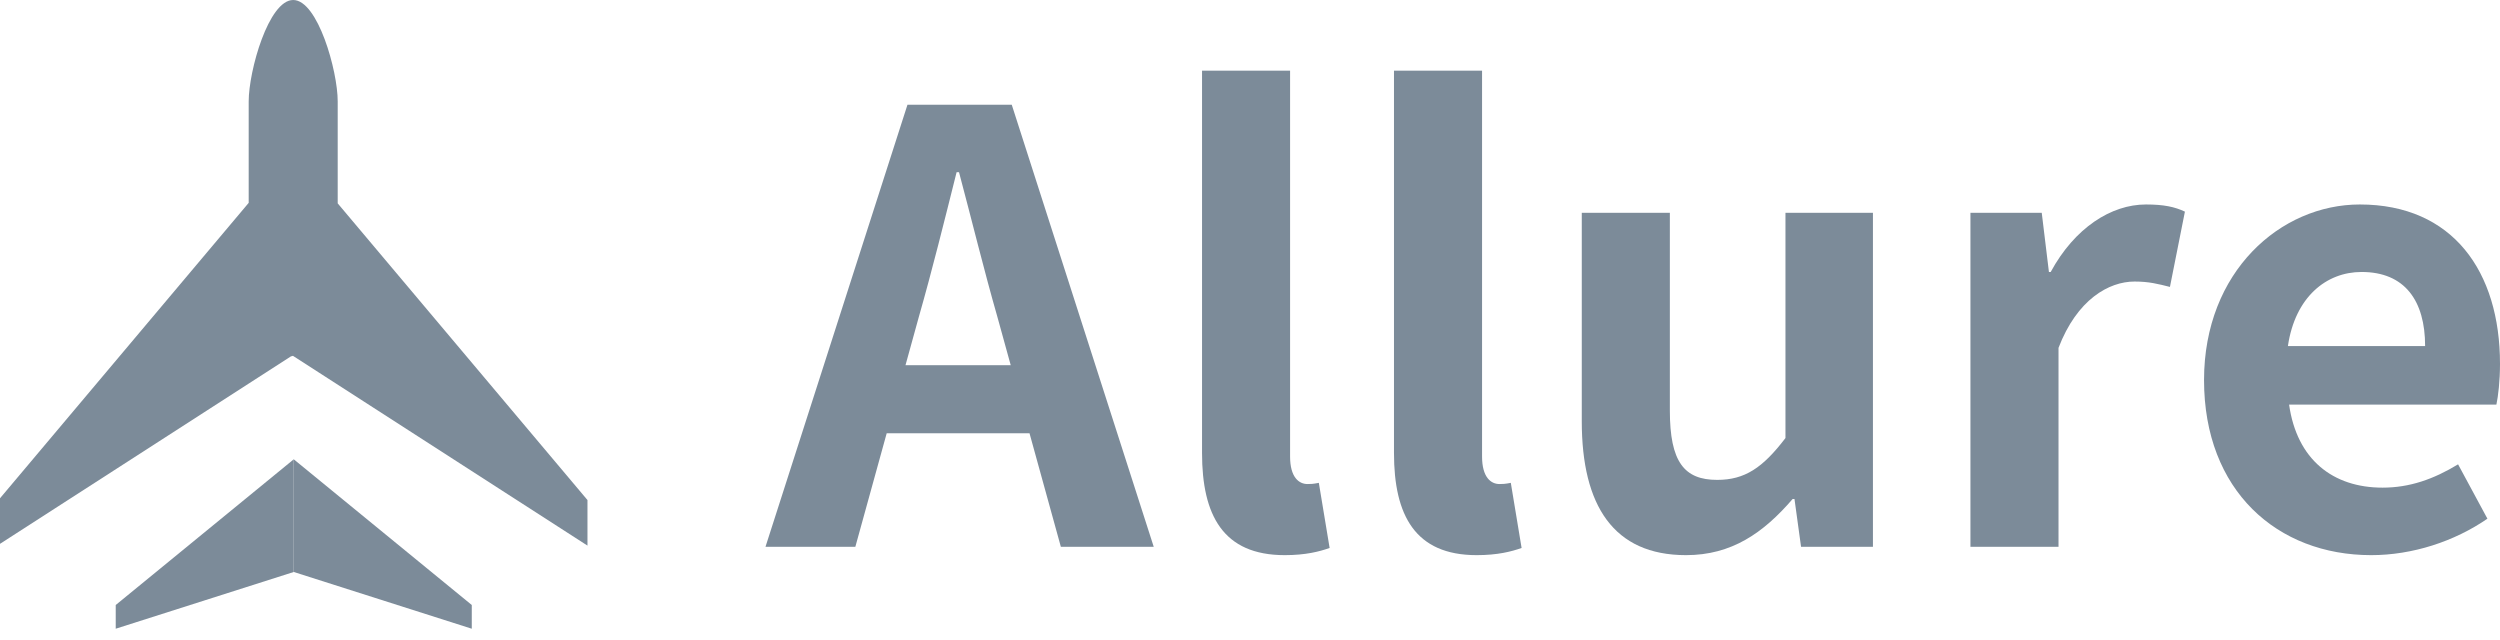
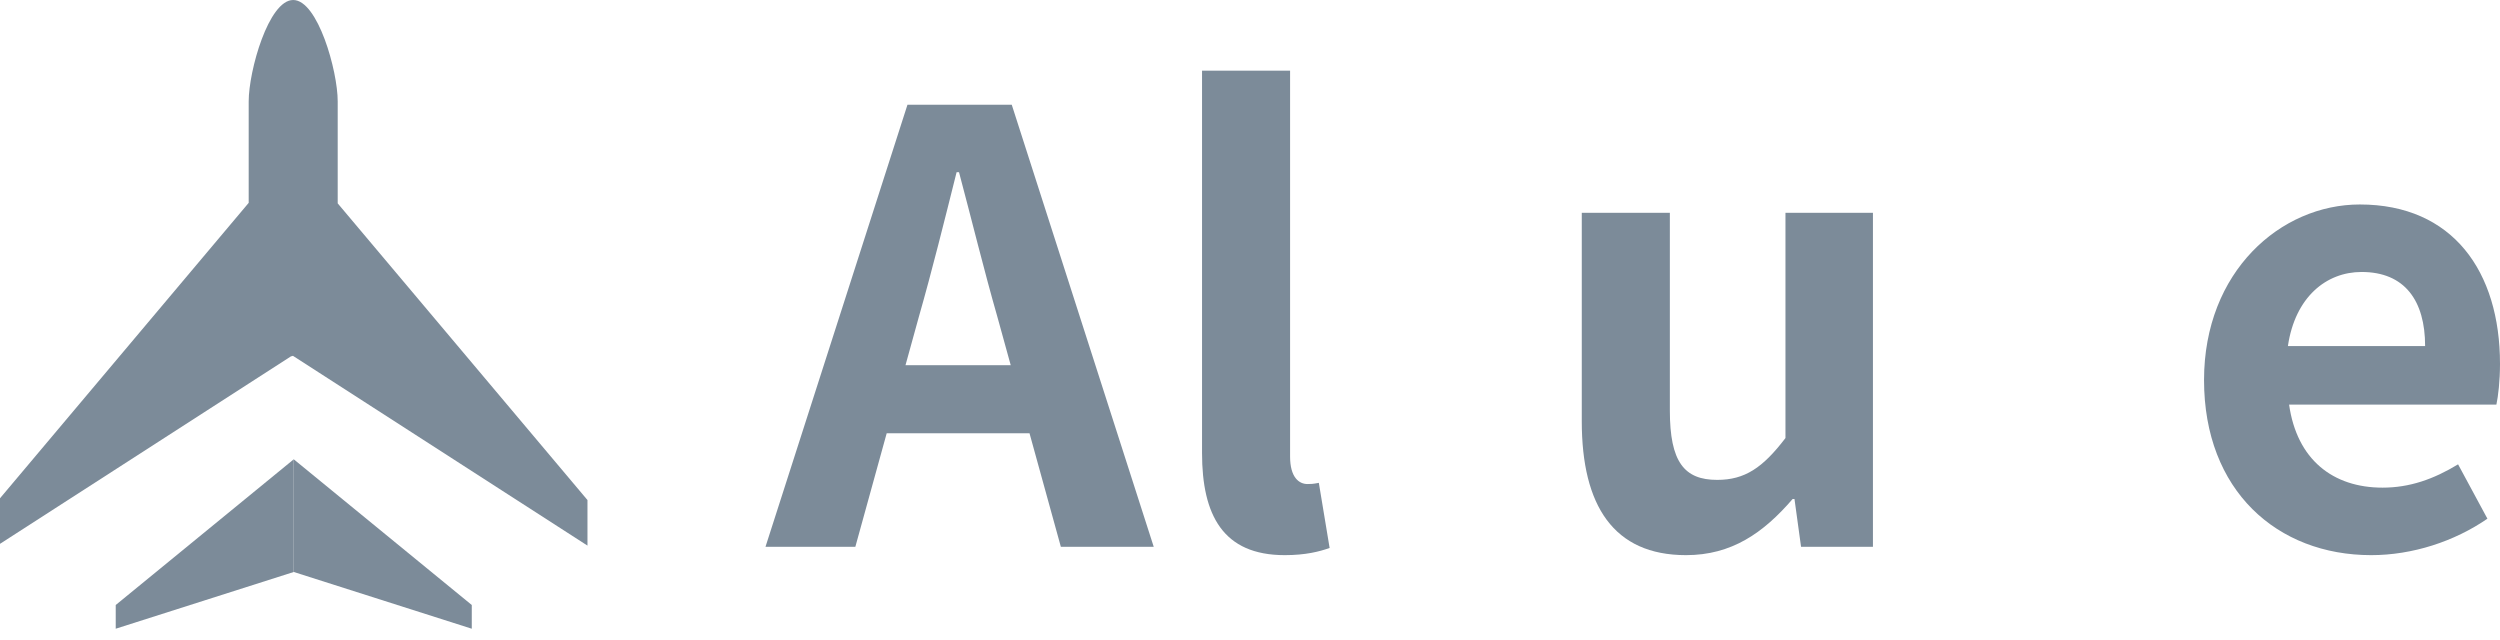
<svg xmlns="http://www.w3.org/2000/svg" width="86" height="22" viewBox="0 0 86 22" fill="none">
  <path fill-rule="evenodd" clip-rule="evenodd" d="M11.617 3.487C11.617 2.437 10.932 0 10.086 0C9.241 0 8.555 2.437 8.555 3.487L8.555 3.5V6.978L0 17.141V18.708L10.007 12.26L10.078 12.241L20.209 18.769V17.202L11.617 6.996L11.617 3.487Z" fill="#7C8B99" />
  <path d="M10.105 15.8L16.229 20.812V21.628L10.105 19.676V15.8Z" fill="#7C8B99" />
  <path d="M10.105 15.8L3.981 20.812V21.628L10.105 19.676V15.8Z" fill="#7C8B99" />
  <path d="M26.333 18.809H29.424L31.609 10.897C32.062 9.315 32.495 7.568 32.907 5.924H32.99C33.423 7.547 33.855 9.315 34.309 10.897L36.493 18.809H39.688L34.804 3.602H31.217L26.333 18.809ZM29.363 14.905H36.617V12.562H29.363V14.905Z" fill="#7C8B99" />
  <path d="M44.194 19.097C44.915 19.097 45.389 18.974 45.739 18.85L45.368 16.61C45.162 16.651 45.08 16.651 44.977 16.651C44.688 16.651 44.379 16.425 44.379 15.706V2.43H41.35V15.583C41.35 17.72 42.071 19.097 44.194 19.097Z" fill="#7C8B99" />
-   <path d="M50.797 19.097C51.519 19.097 51.993 18.974 52.343 18.85L51.972 16.61C51.766 16.651 51.684 16.651 51.581 16.651C51.292 16.651 50.983 16.425 50.983 15.706V2.43H47.953V15.583C47.953 17.72 48.675 19.097 50.797 19.097Z" fill="#7C8B99" />
  <path d="M57.999 19.097C59.565 19.097 60.658 18.337 61.667 17.165H61.73L61.956 18.809H64.429V7.321H61.42V15.069C60.637 16.096 60.019 16.508 59.071 16.508C57.937 16.508 57.443 15.891 57.443 14.124V7.321H54.413V14.493C54.413 17.391 55.505 19.097 57.999 19.097Z" fill="#7C8B99" />
-   <path d="M67.783 18.809H70.813V11.966C71.451 10.301 72.544 9.685 73.43 9.685C73.925 9.685 74.234 9.767 74.646 9.87L75.161 7.28C74.811 7.116 74.44 7.034 73.821 7.034C72.626 7.034 71.369 7.835 70.544 9.356H70.483L70.236 7.321H67.783V18.809Z" fill="#7C8B99" />
  <path d="M81.569 19.097C82.991 19.097 84.434 18.624 85.567 17.843L84.558 15.973C83.712 16.487 82.888 16.775 81.96 16.775C80.25 16.775 79.013 15.809 78.745 13.918H85.876C85.938 13.63 86 13.096 86 12.521C86 9.335 84.372 7.034 81.177 7.034C78.457 7.034 75.819 9.335 75.819 13.075C75.819 16.877 78.333 19.097 81.569 19.097ZM78.704 11.904C78.952 10.219 80.023 9.356 81.239 9.356C82.723 9.356 83.424 10.342 83.424 11.904H78.704Z" fill="#7C8B99" />
</svg>